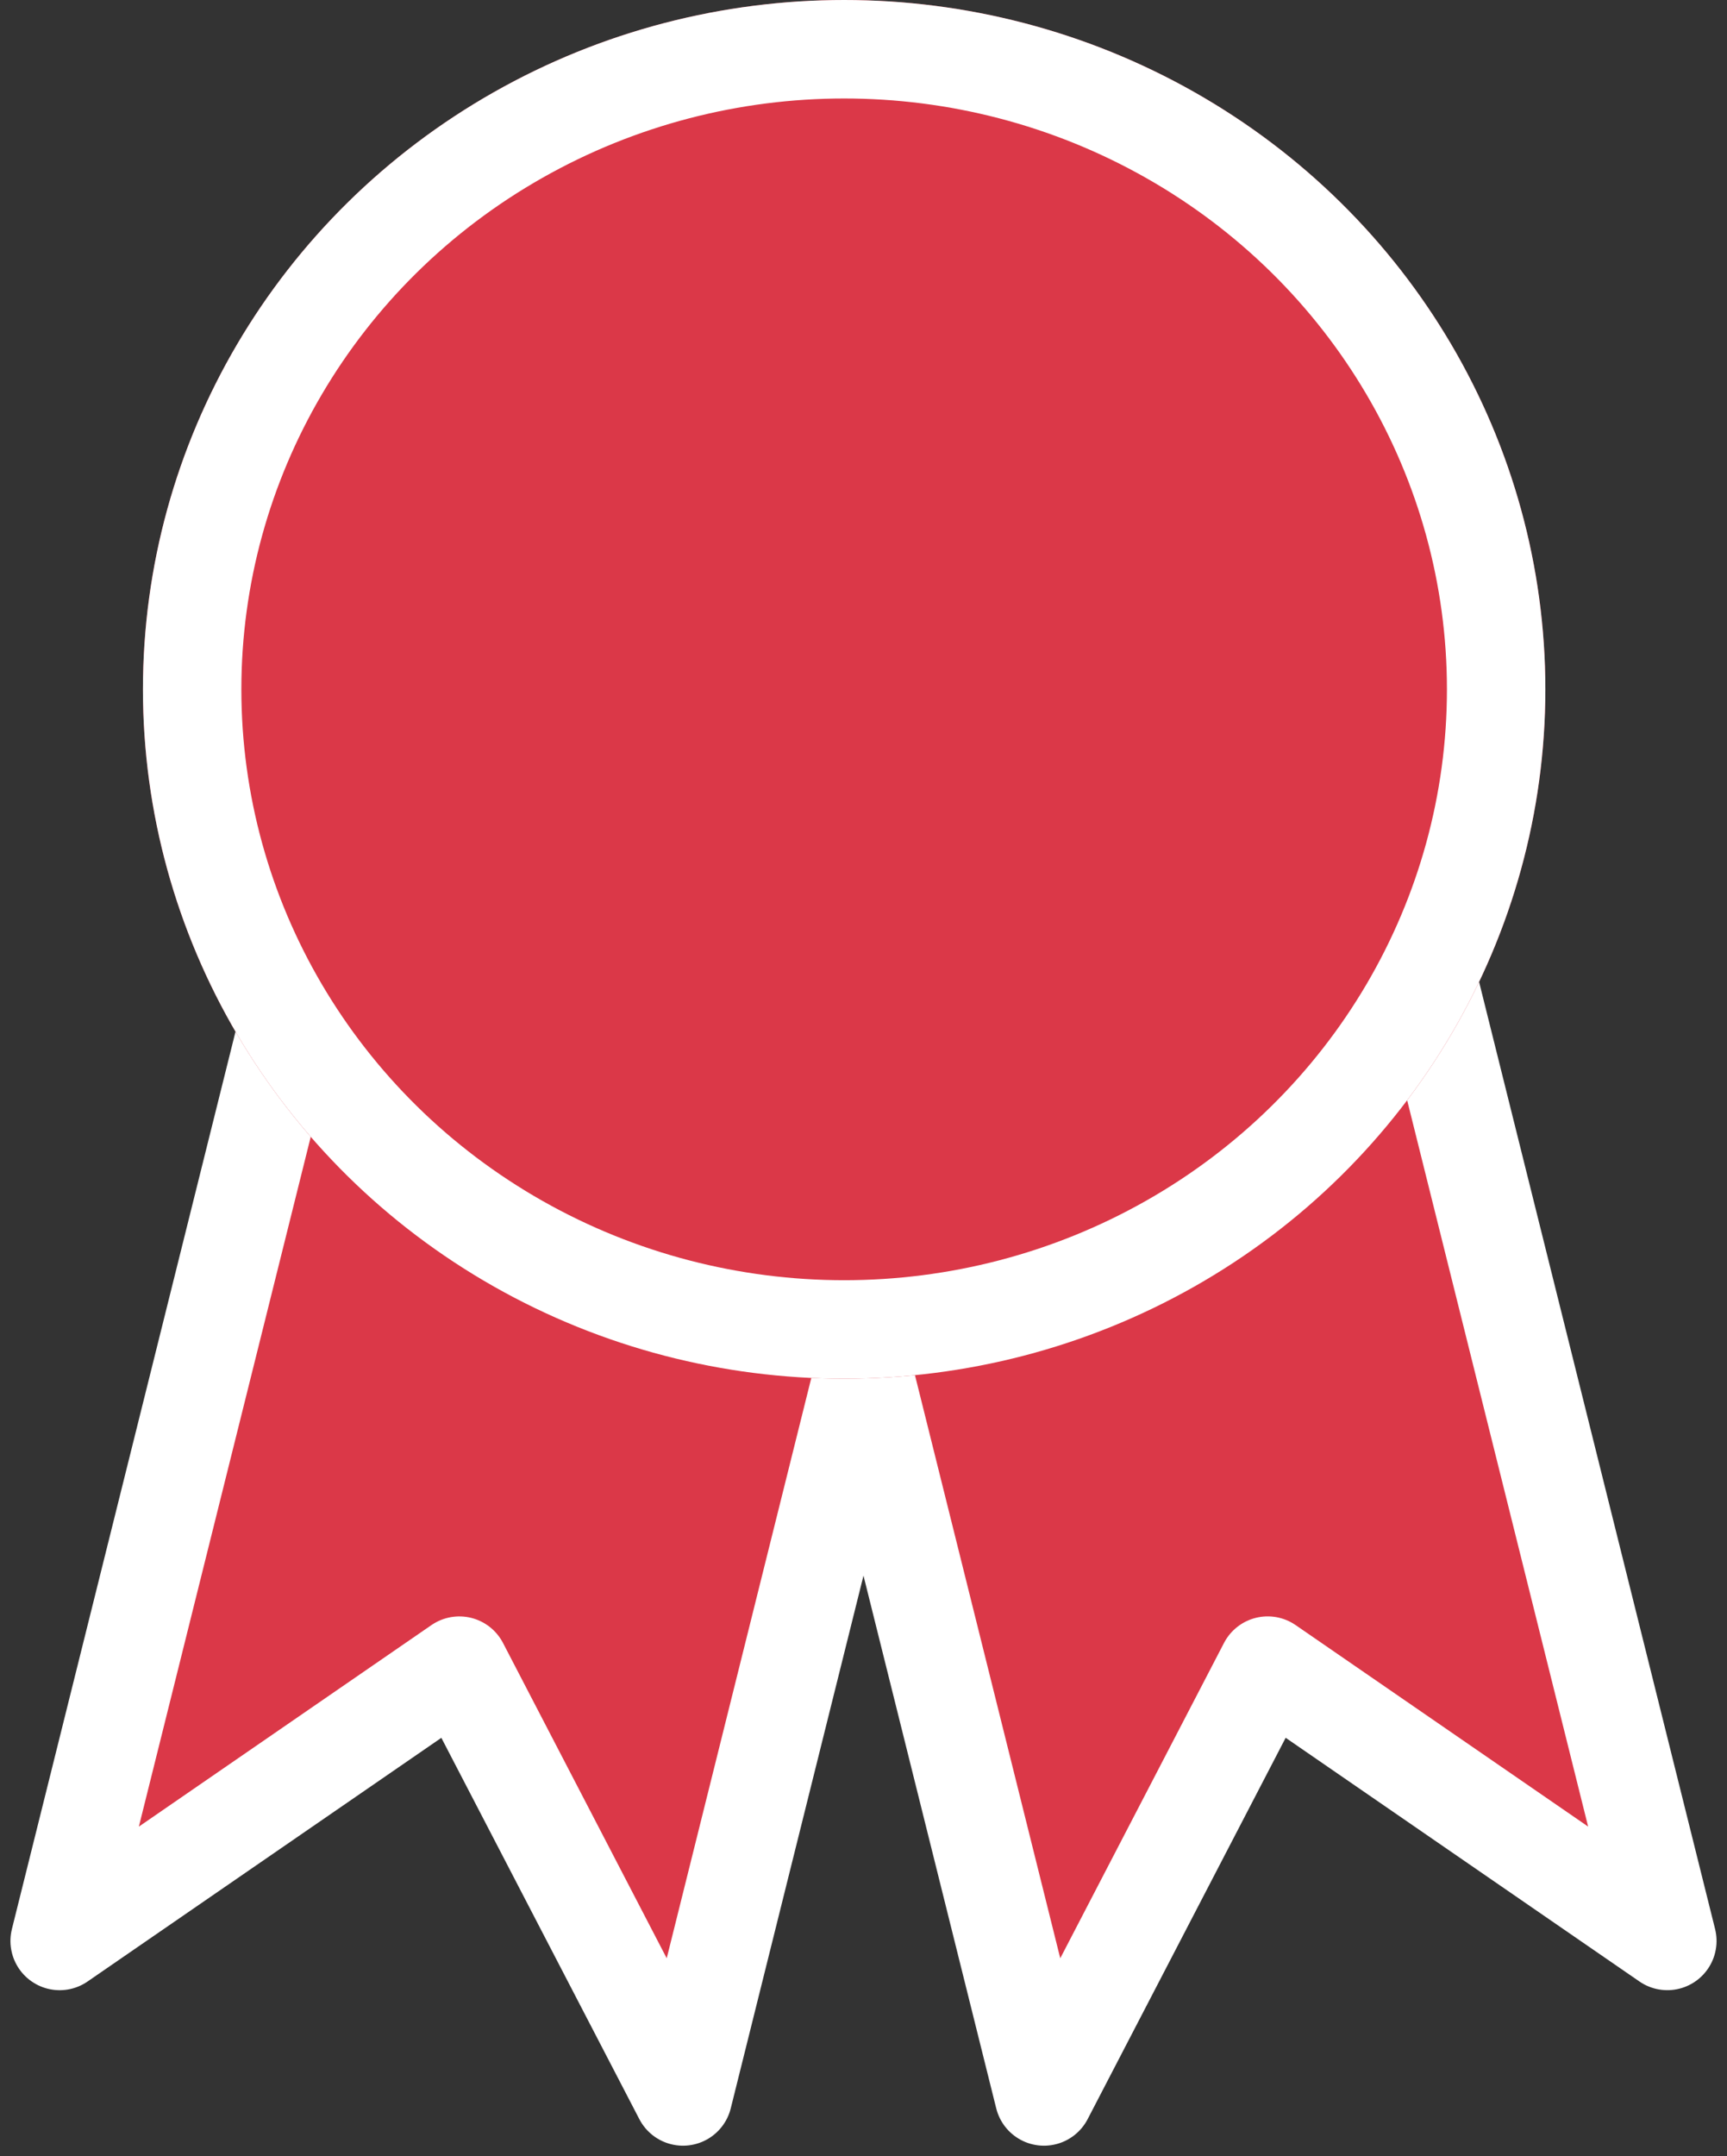
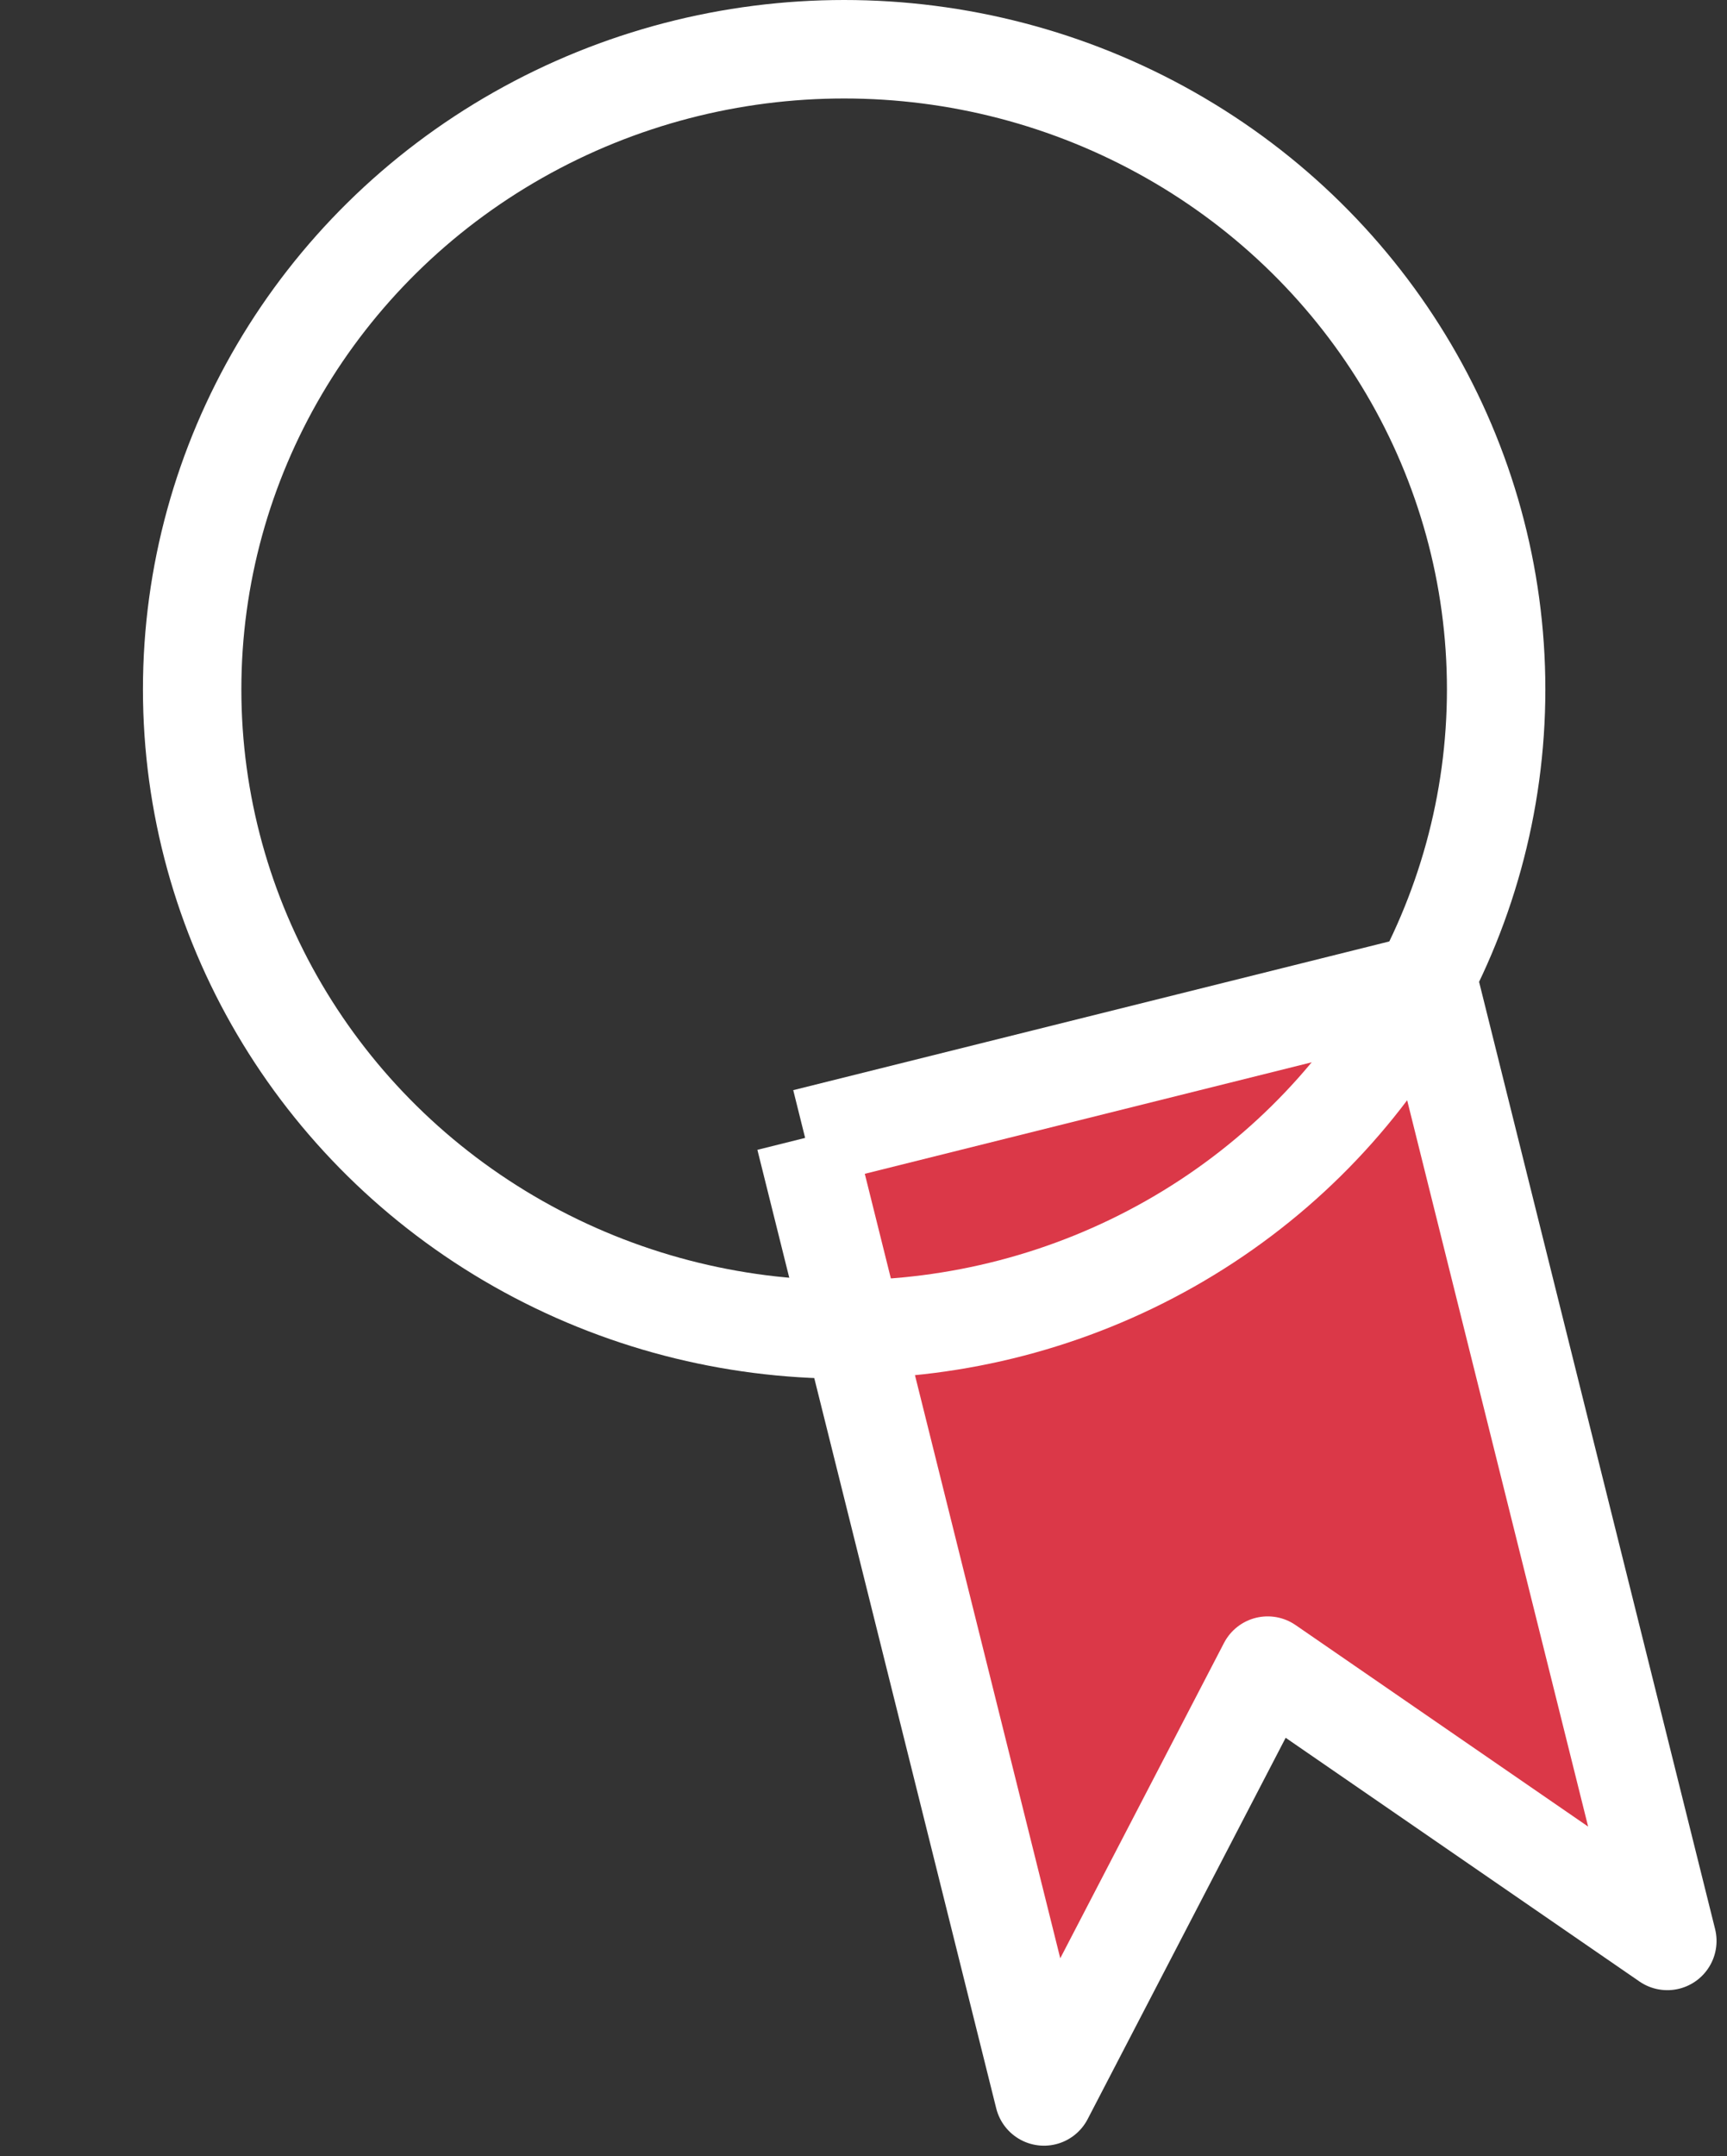
<svg xmlns="http://www.w3.org/2000/svg" width="70.193" height="87.579" viewBox="0 0 70.193 87.579">
  <rect x="0" y="0" width="70.193" height="87.579" fill="#333333" stroke="none" />
  <g id="Group_603" data-name="Group 603" transform="translate(-619.357 -2354.134)">
-     <path id="Path_1223" data-name="Path 1223" d="M26.111,0V40.125L13.057,25.346,0,40.126V0H26.111" transform="translate(631.489 2394.038) rotate(14)" fill="#db3848" stroke="#fff" stroke-linejoin="round" stroke-width="4" />
    <path id="Path_1224" data-name="Path 1224" d="M26.112,40.126V0L13.056,14.78,0,0V40.125H26.112" transform="translate(687.125 2432.971) rotate(166)" fill="#db3848" stroke="#fff" stroke-linejoin="round" stroke-width="4" />
    <g id="Ellipse_131" data-name="Ellipse 131" transform="translate(625.167 2354.134)" fill="#db3848" stroke="#fff" stroke-width="4">
-       <ellipse cx="28.5" cy="28" rx="28.5" ry="28" stroke="none" />
      <ellipse cx="28.5" cy="28" rx="26.5" ry="26" fill="none" />
    </g>
  </g>
</svg>